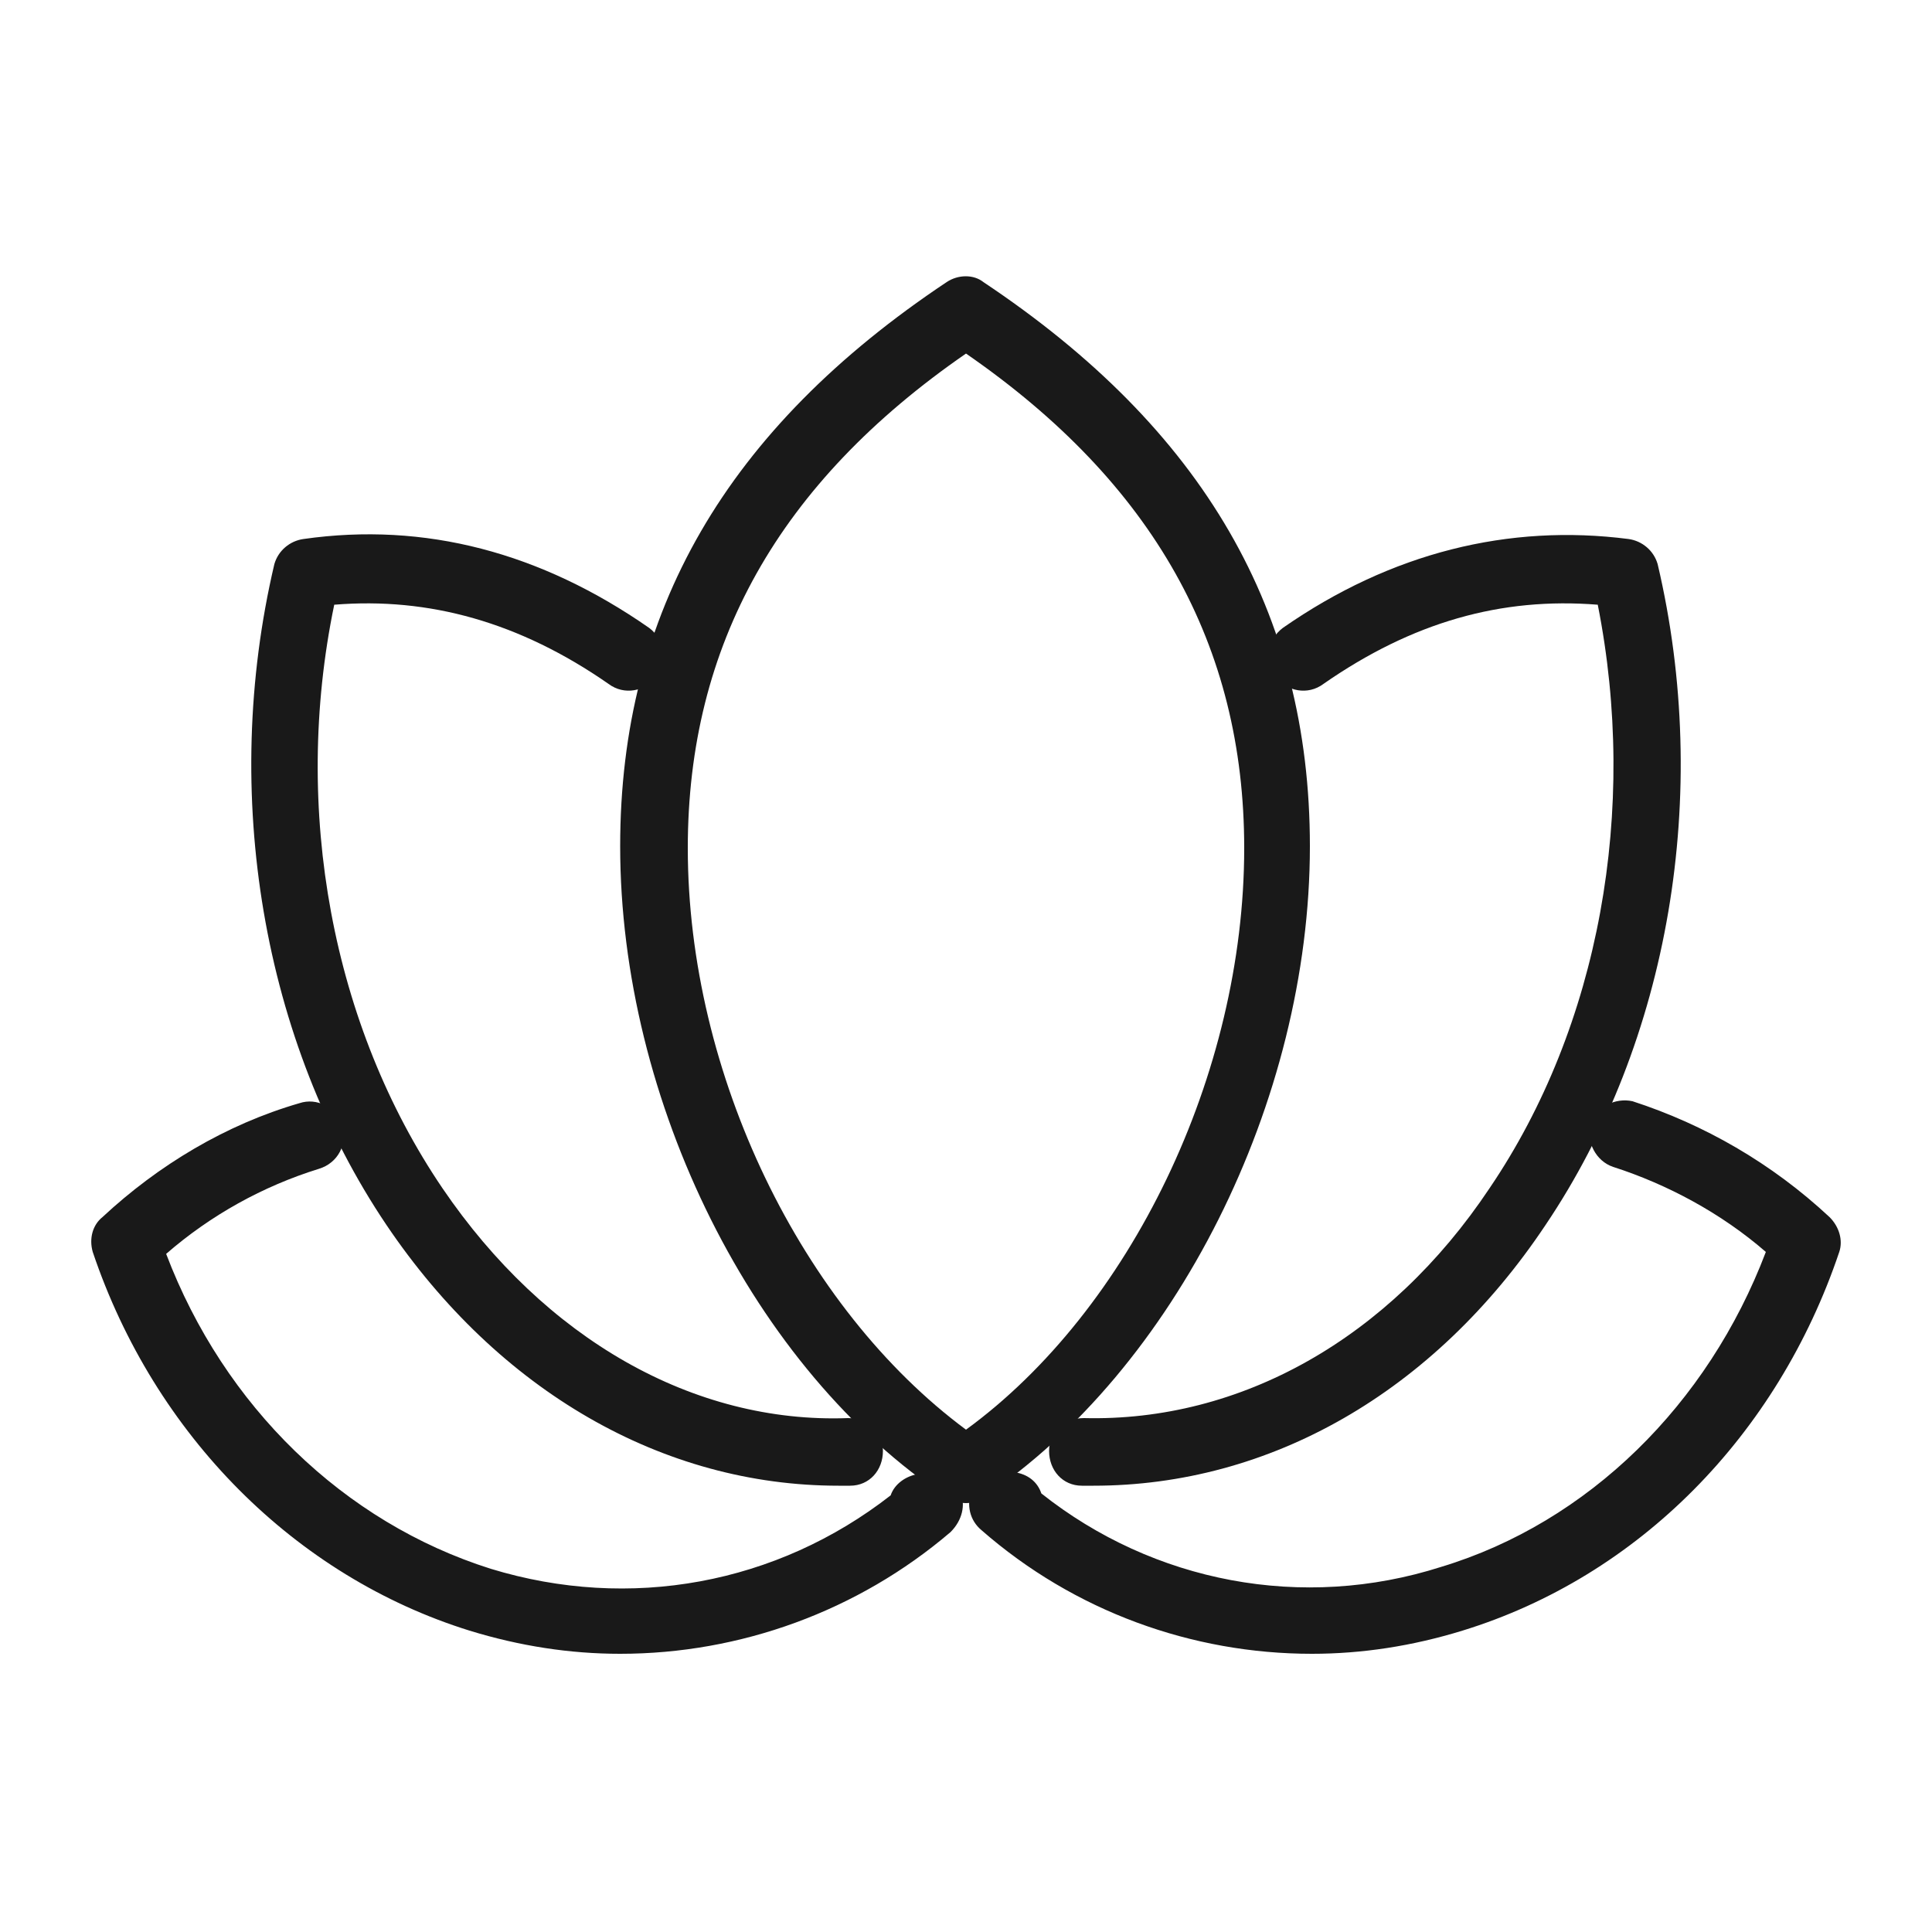
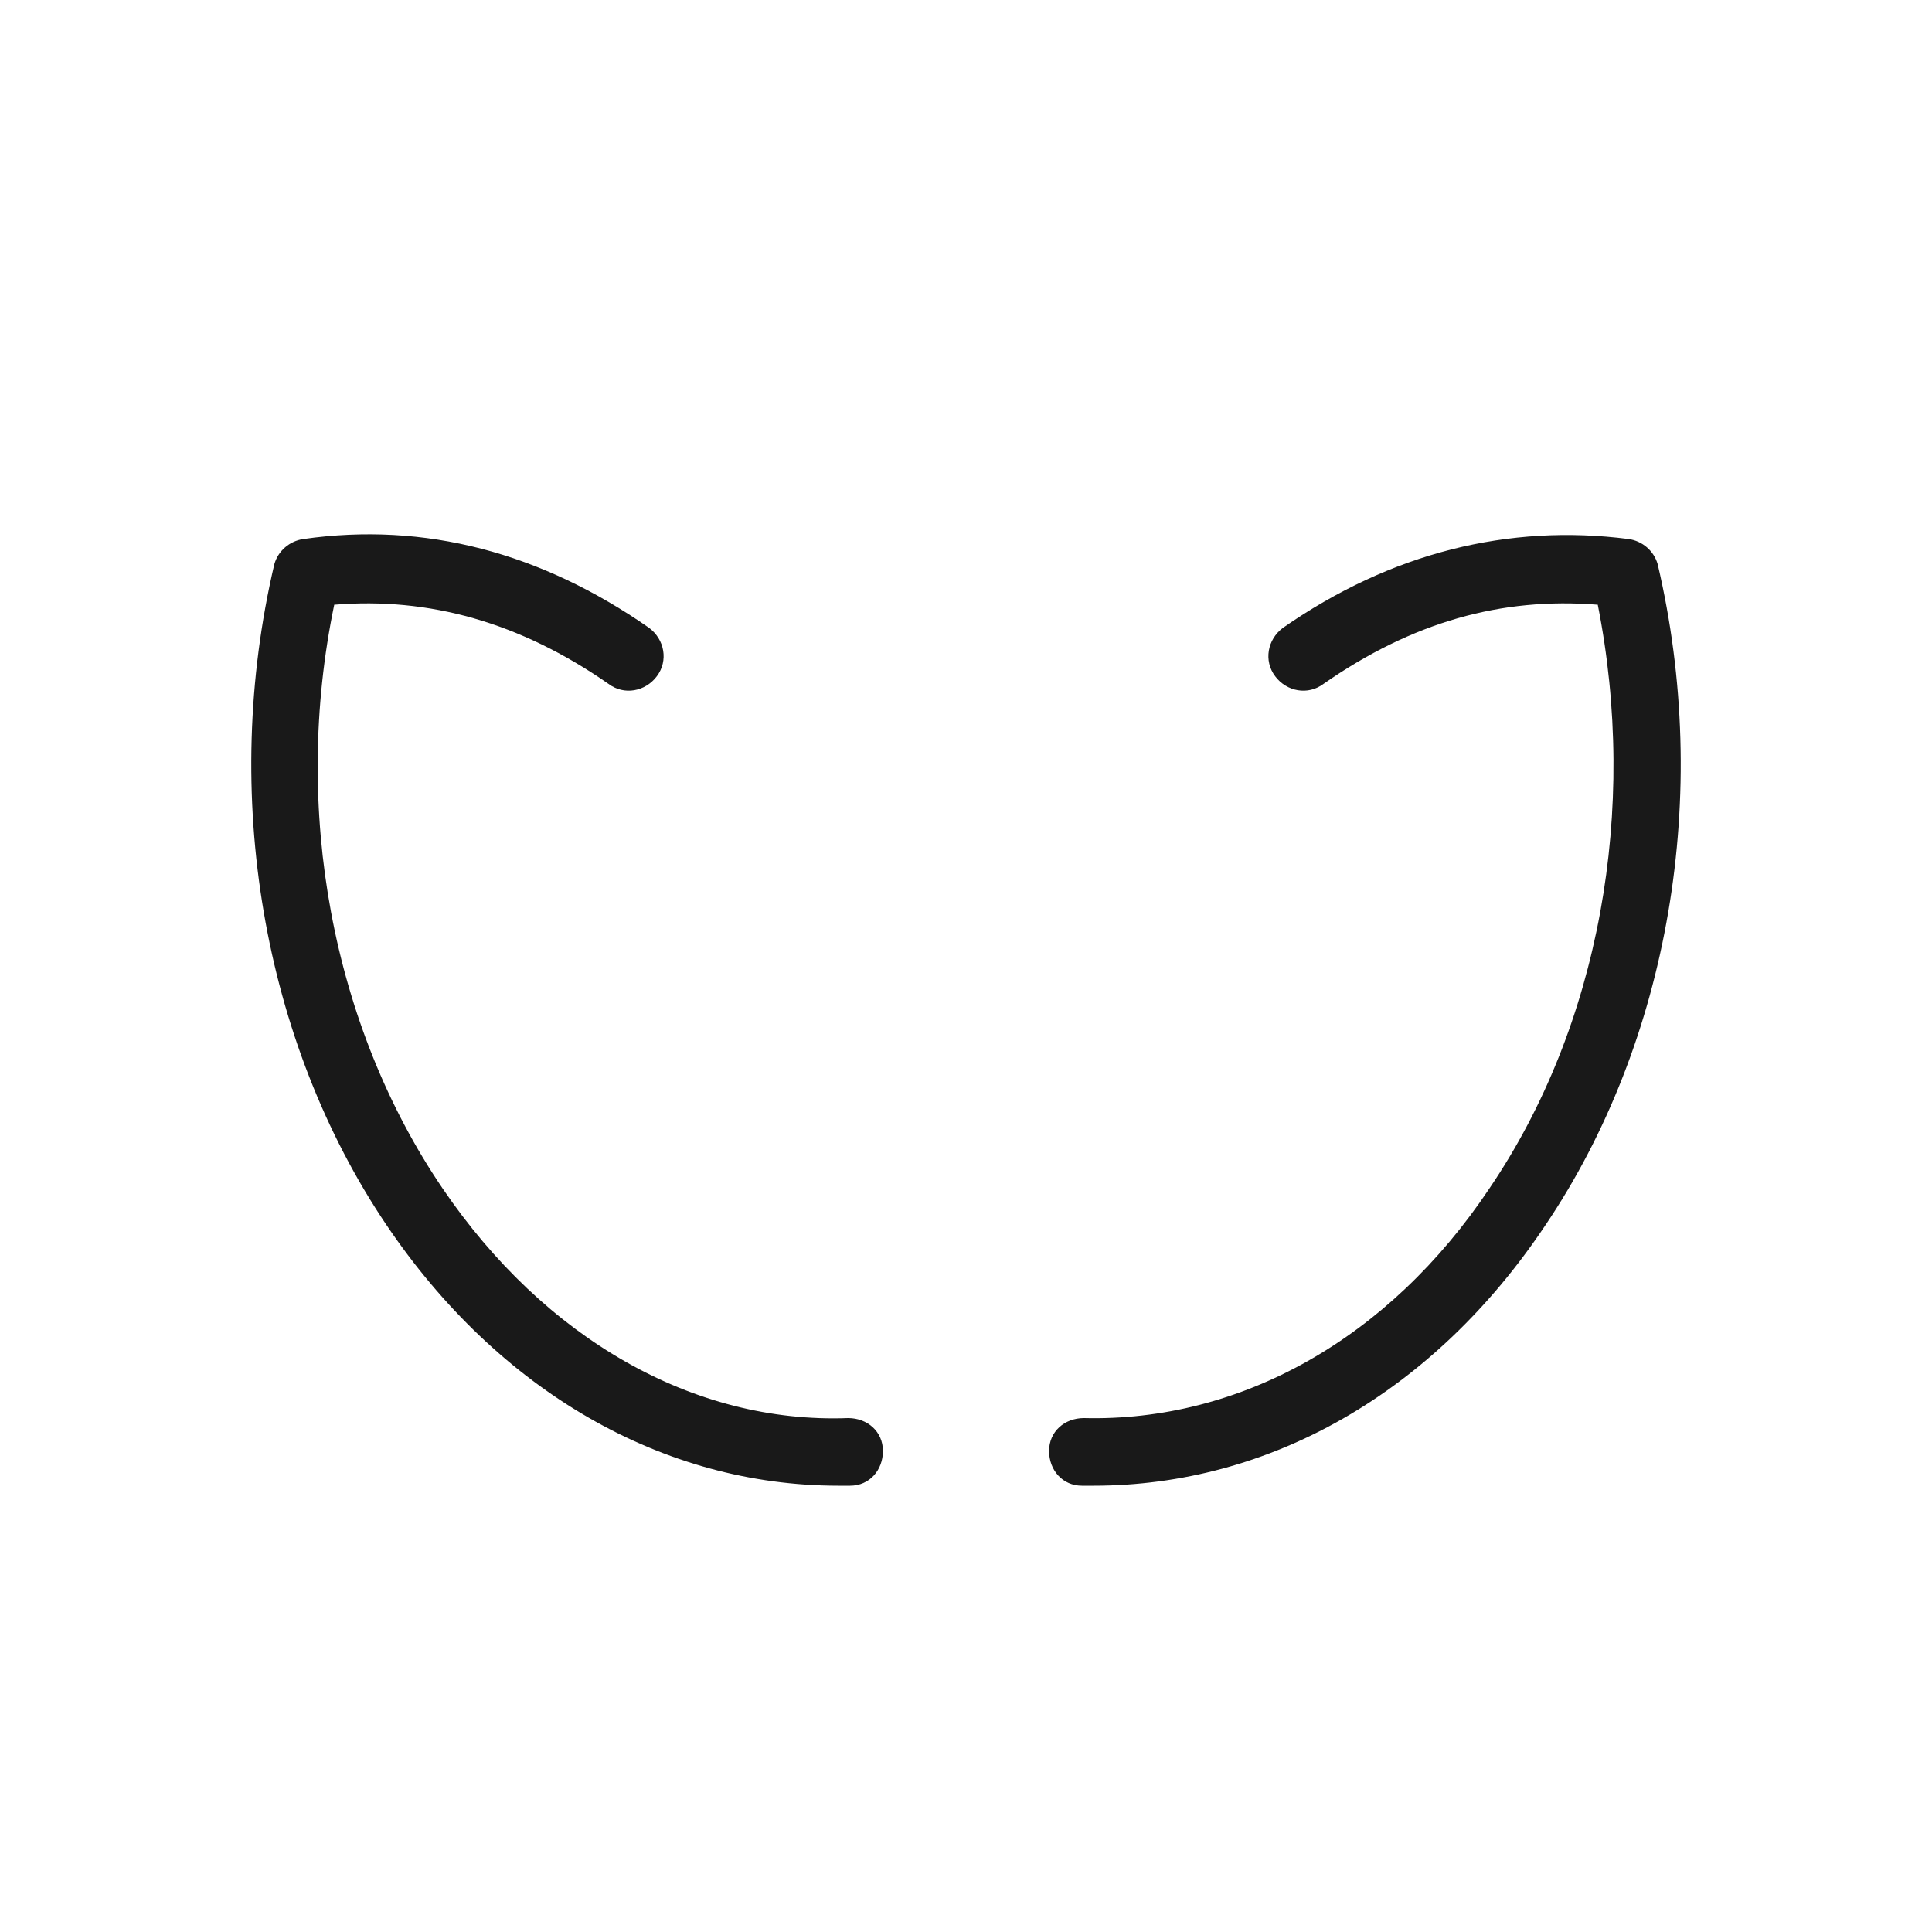
<svg xmlns="http://www.w3.org/2000/svg" viewBox="0 0 100 100">
  <style>.st0{fill:#191919}</style>
  <g id="_x31_77">
-     <path class="st0" d="M32.1 85.6c-2.6 0-5.2-.4-7.8-1.2-9-2.8-16.3-10.1-19.5-19.6-.2-.7 0-1.4.5-1.8 2.9-2.7 6.4-4.8 10.2-5.9.9-.3 1.9.2 2.2 1.2.3.9-.2 1.9-1.2 2.2-2.9.9-5.6 2.4-7.9 4.4 3 7.9 9.2 13.9 16.8 16.3 7.2 2.2 14.8.8 20.7-3.8.2-.6.8-1 1.4-1.1l.4-.1c.8-.1 1.5.3 1.8 1 .3.7.1 1.5-.5 2.1-4.8 4.1-10.9 6.3-17.1 6.3zm35.8 0c-6.2 0-12.3-2.2-17.1-6.4-.6-.5-.8-1.3-.5-2.1.3-.7 1.1-1.1 1.8-1l.4.1c.7.1 1.2.5 1.4 1.1 5.8 4.6 13.5 6.1 20.7 3.8 7.6-2.3 13.8-8.4 16.8-16.3-2.3-2-5.1-3.5-7.9-4.4-.9-.3-1.4-1.3-1.2-2.2.3-.9 1.3-1.4 2.2-1.2 3.7 1.2 7.2 3.2 10.2 6 .5.5.7 1.2.5 1.8-3.2 9.5-10.4 16.8-19.5 19.6-2.6.8-5.2 1.2-7.8 1.2z" />
    <path class="st0" d="M43.4 76.9c-9.1 0-17.6-4.9-23.4-13.5-6.4-9.5-8.6-22.3-5.8-34.2.2-.7.8-1.2 1.5-1.3 6.3-.9 12.3.7 17.9 4.6.8.6 1 1.7.4 2.5s-1.7 1-2.5.4c-4.6-3.2-9.3-4.5-14.2-4.1-2.2 10.6-.1 21.8 5.6 30.2 5.3 7.8 13 12.2 21 11.9 1 0 1.8.7 1.8 1.7s-.7 1.8-1.7 1.8h-.6zm13.2 0H56c-1 0-1.7-.8-1.7-1.8s.8-1.7 1.8-1.7c8.1.2 15.8-4.1 21-11.9 5.7-8.4 7.7-19.6 5.6-30.2-5-.4-9.6.9-14.2 4.1-.8.6-1.9.4-2.5-.4-.6-.8-.4-1.9.4-2.5 5.6-3.9 11.7-5.4 17.9-4.6.7.1 1.3.6 1.5 1.3 2.8 11.9.6 24.7-5.8 34.2-5.8 8.7-14.3 13.5-23.4 13.5z" />
-     <path class="st0" d="M50 77.8c-.3 0-.7-.1-1-.3C39 70.9 32.1 57 32.1 43.8c0-12.1 5.5-21.6 16.9-29.2.6-.4 1.4-.4 1.9 0 11.4 7.6 16.9 17.1 16.9 29.2 0 13.2-7 27.1-16.9 33.7-.2.2-.6.3-.9.3zm0-59.5C40.3 25 35.6 33.4 35.6 43.9c0 11.7 5.9 23.8 14.4 30.1 8.5-6.2 14.4-18.4 14.4-30.1 0-10.5-4.7-18.9-14.4-25.6z" />
  </g>
</svg>